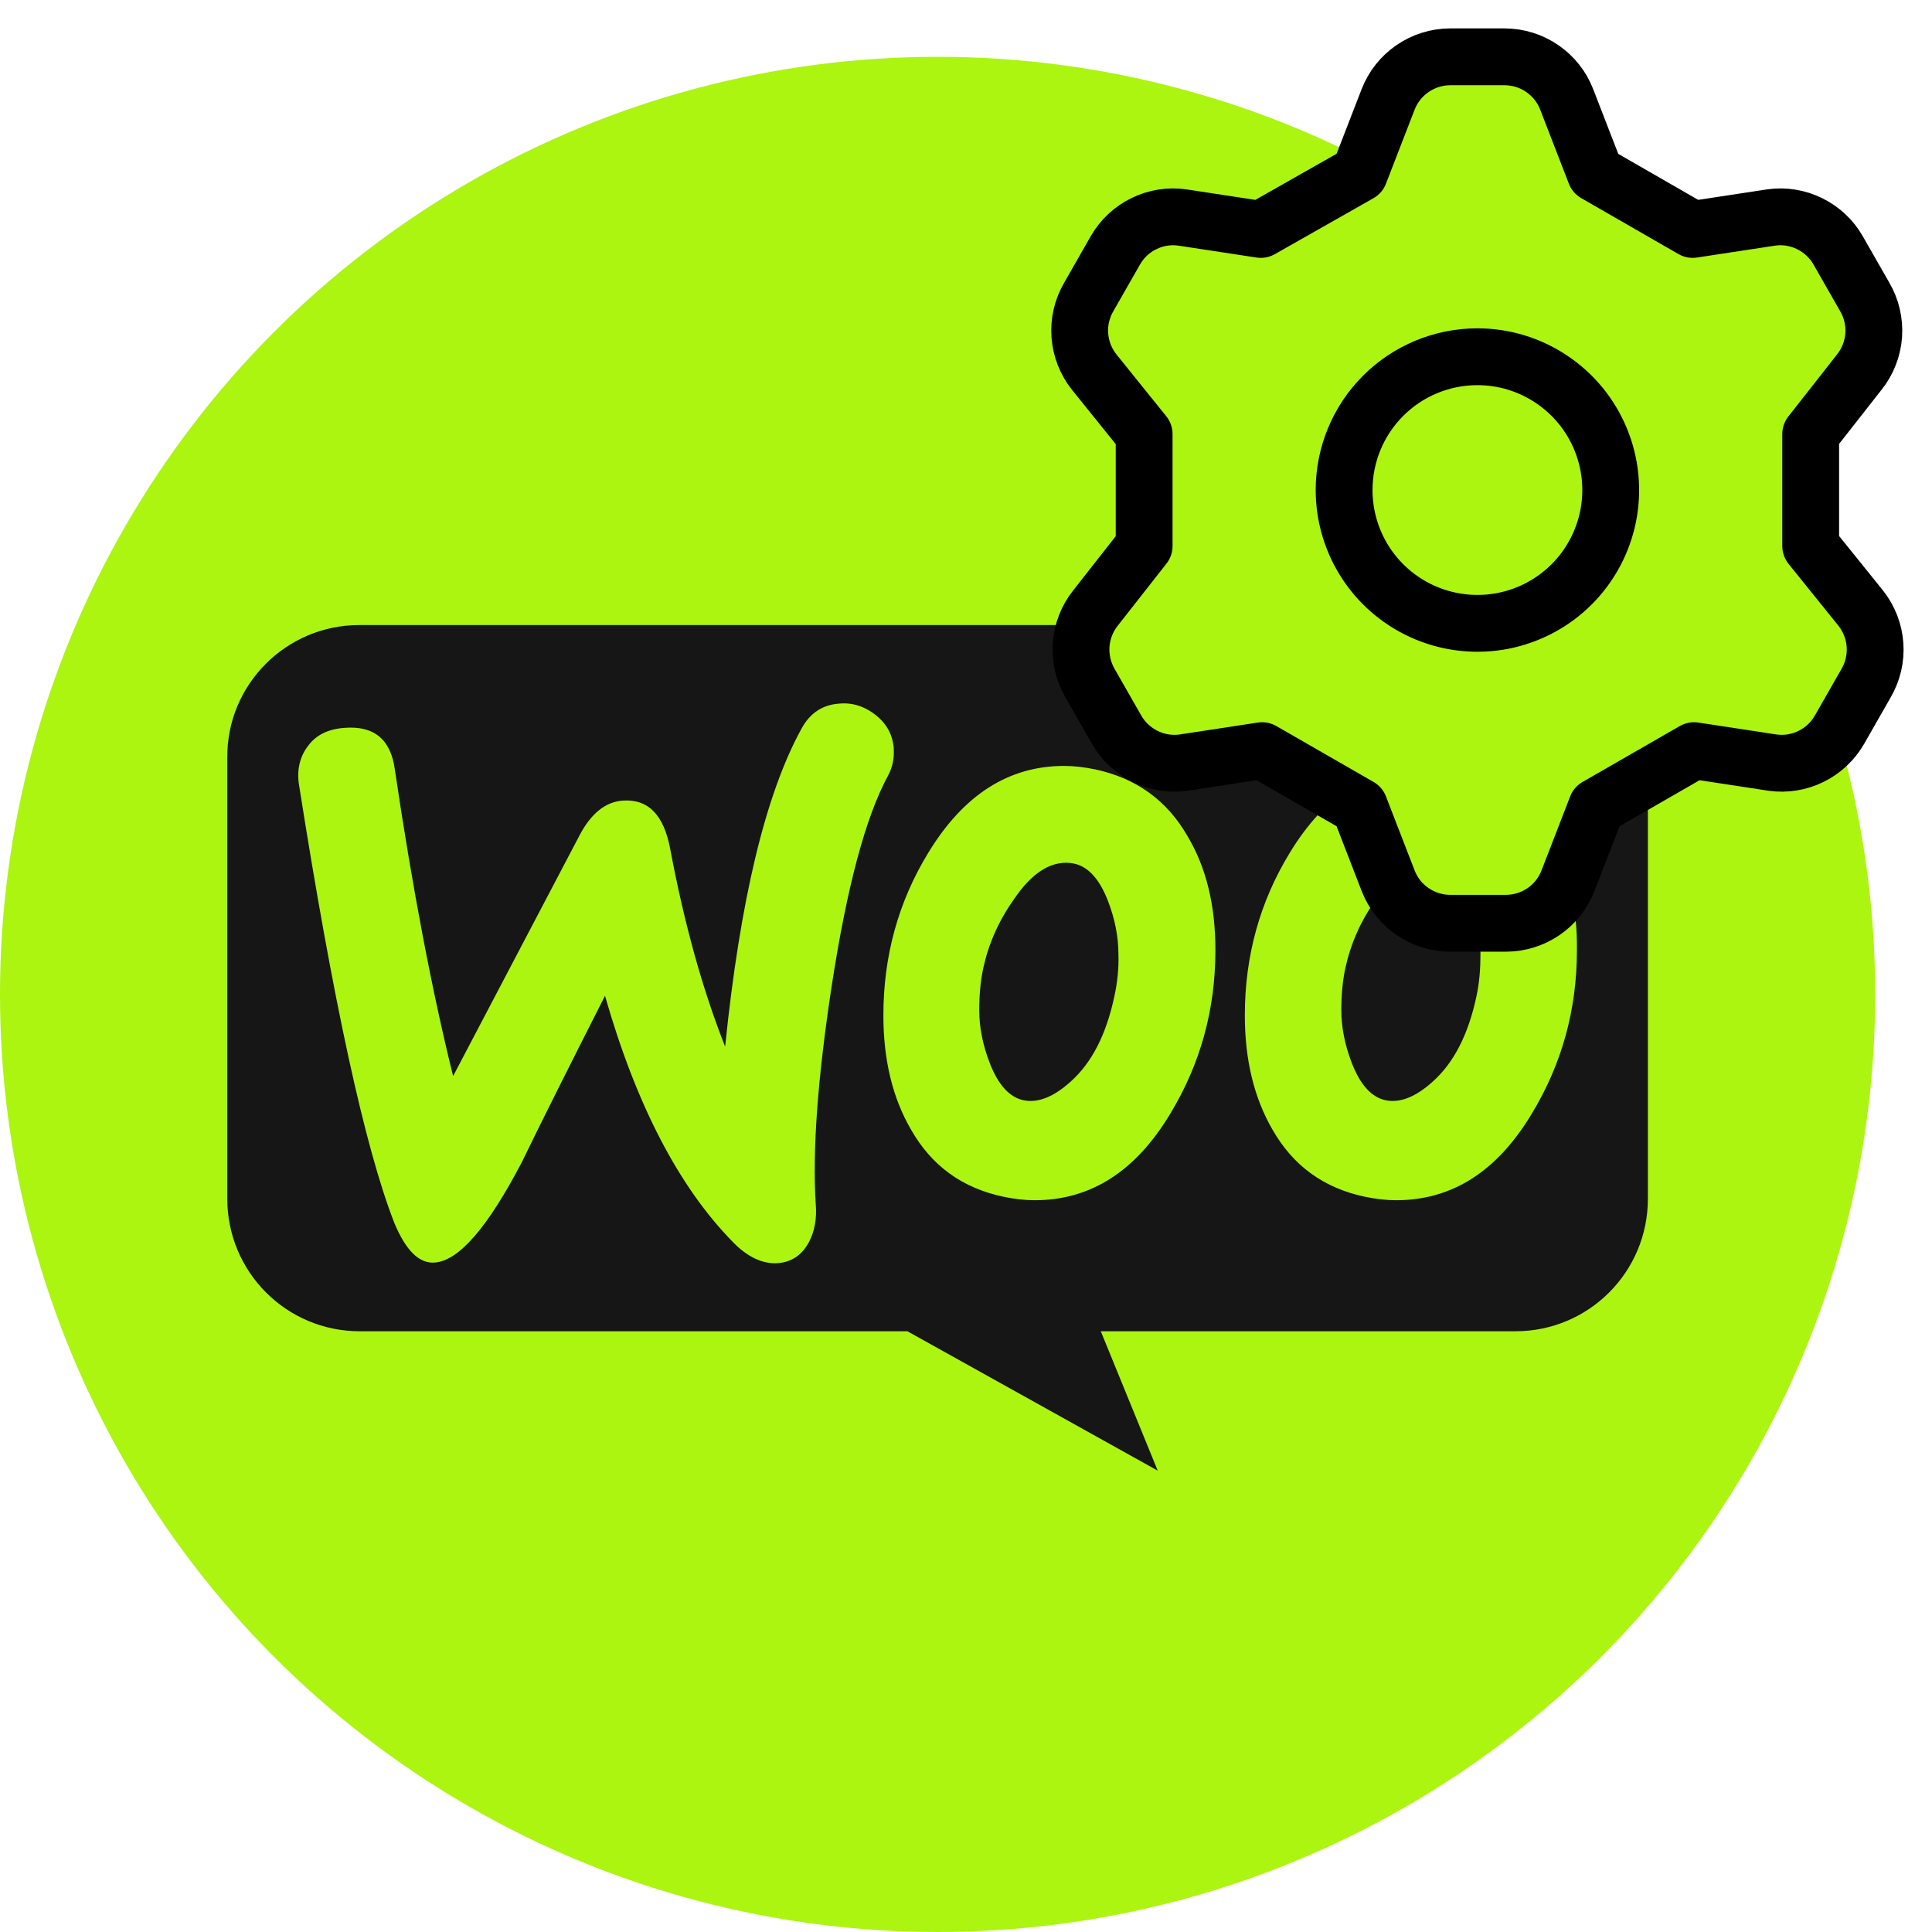
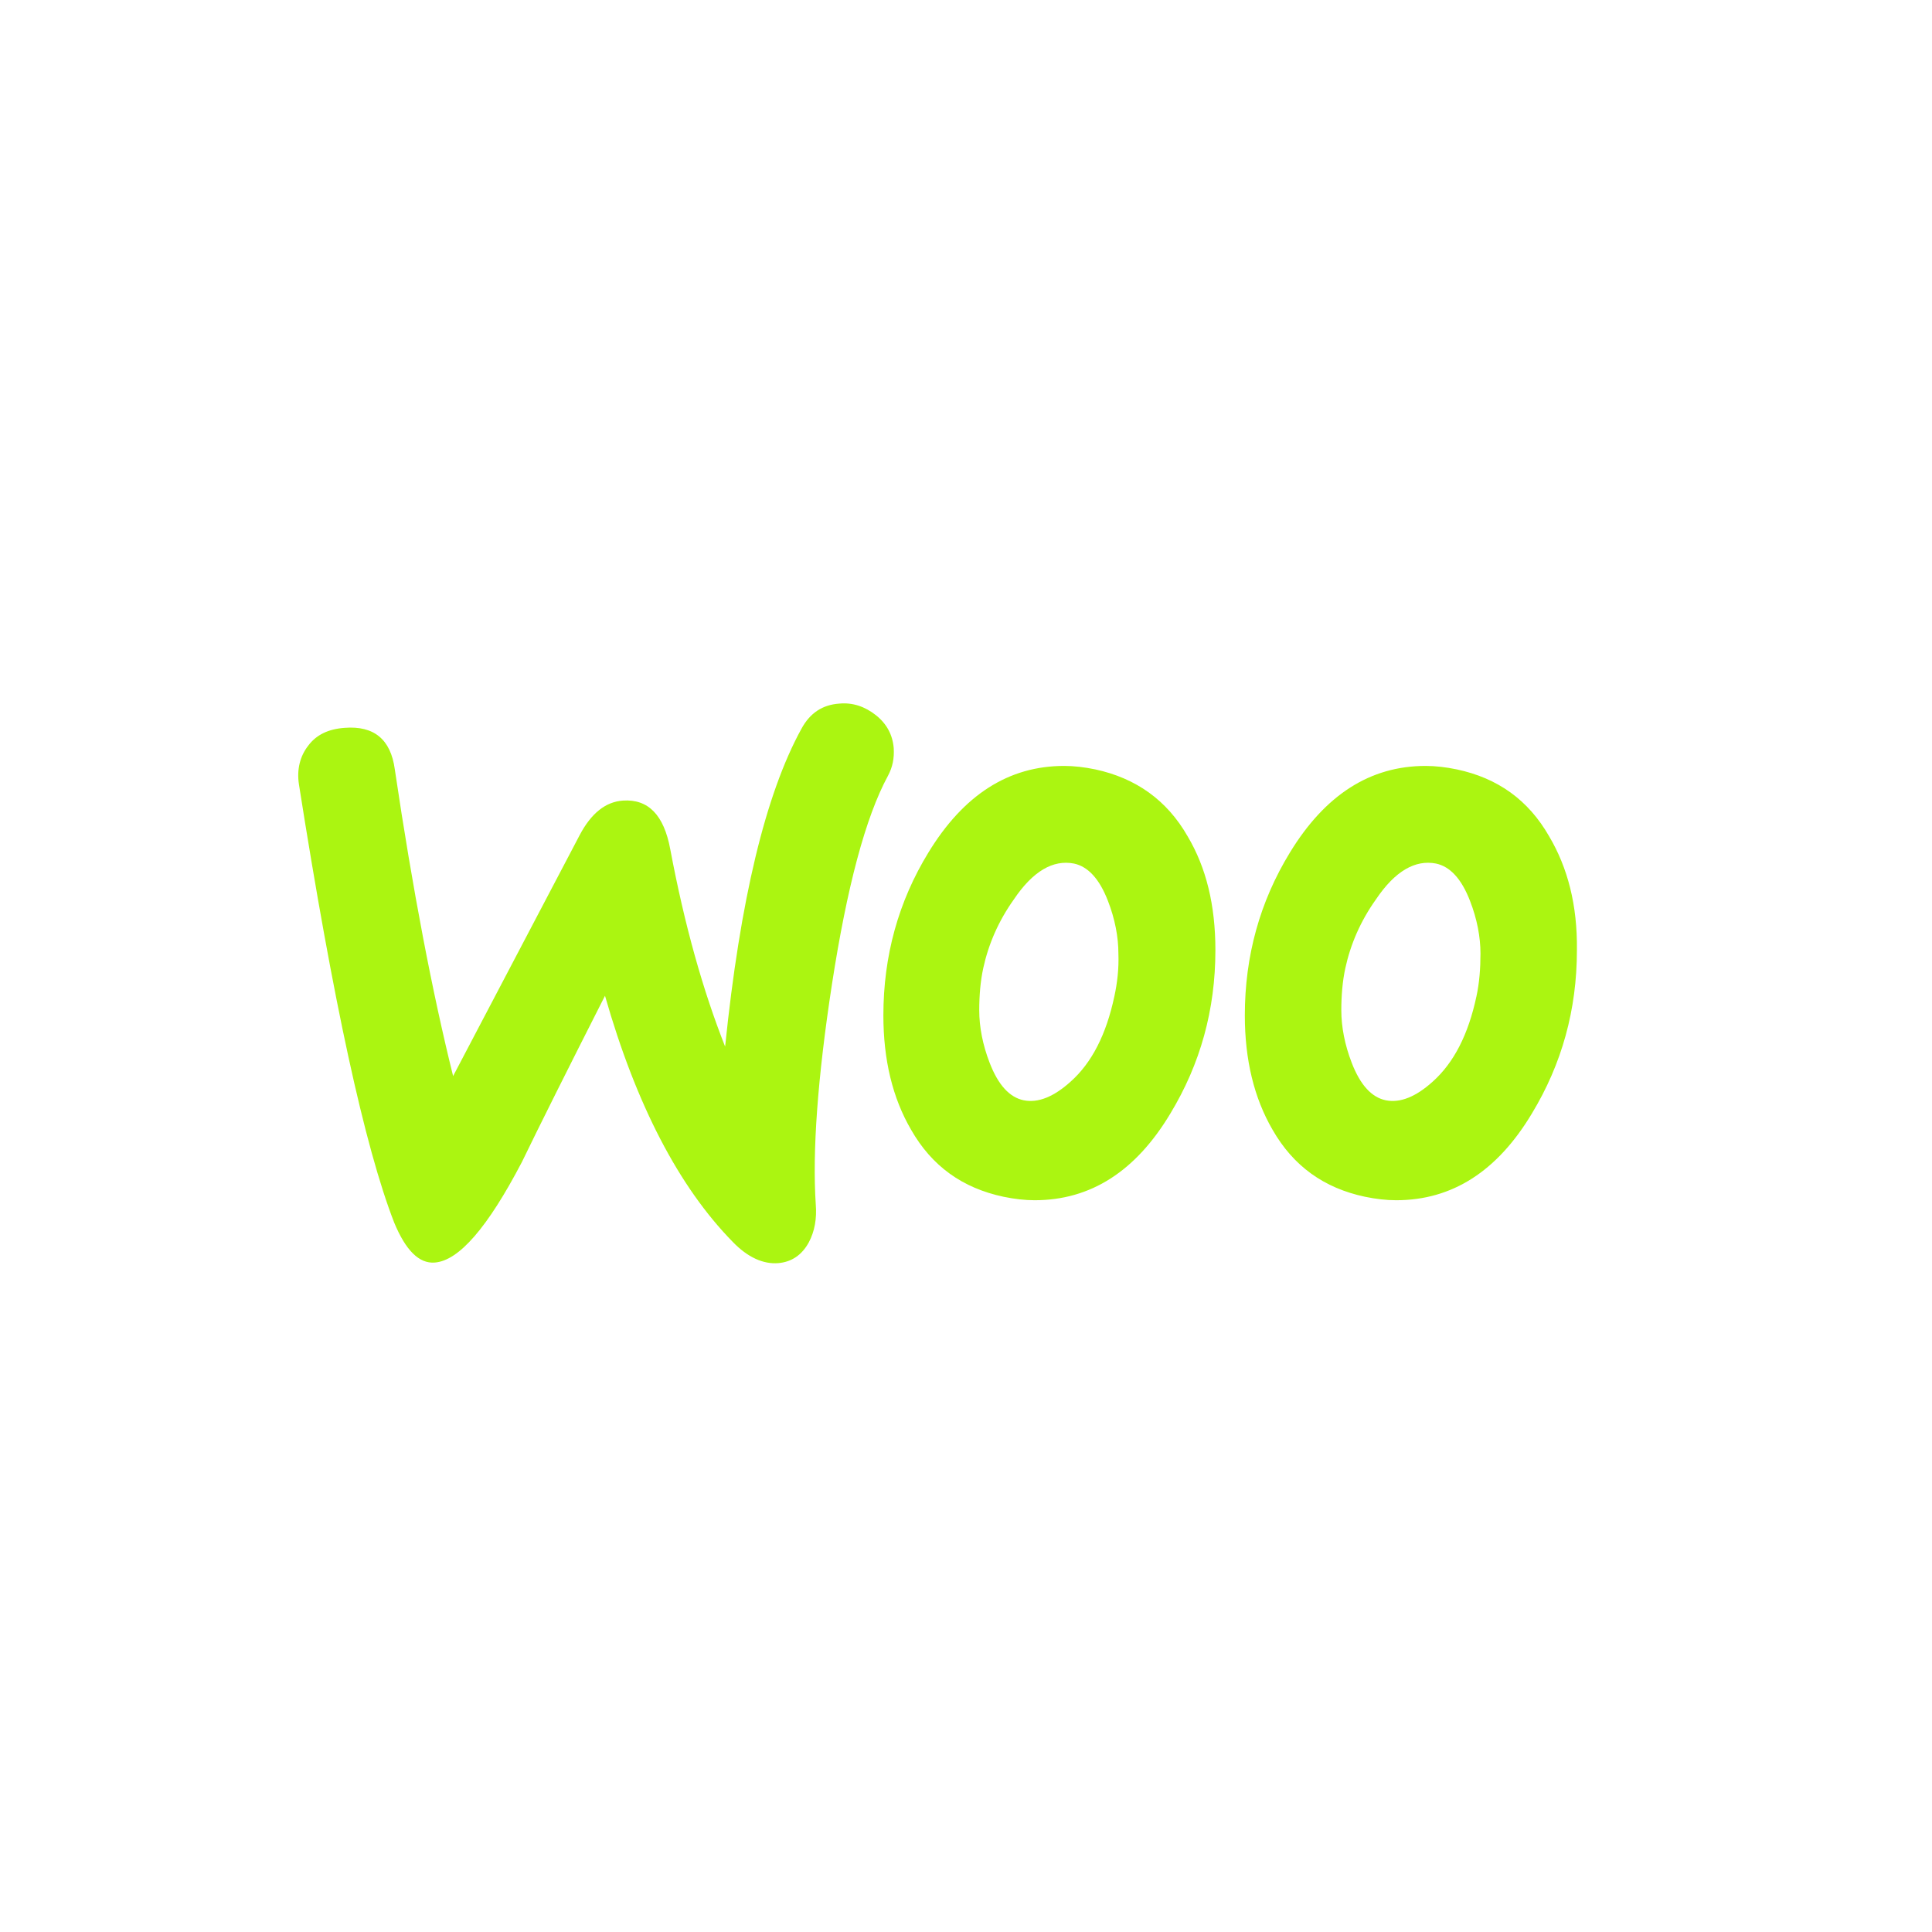
<svg xmlns="http://www.w3.org/2000/svg" width="34" height="34" viewBox="0 0 34 34" fill="none">
-   <circle cx="16.5" cy="17.5" r="16.5" fill="#ABF511" />
-   <path d="M6.32 11H26.67C27.957 11 29 12.043 29 13.33V21.098C29 22.386 27.957 23.428 26.67 23.428H19.372L20.374 25.881L15.969 23.428H6.33C5.043 23.428 4 22.386 4 21.098V13.33C3.99 12.053 5.032 11 6.32 11Z" fill="#161616" />
  <path d="M5.423 13.124C5.566 12.931 5.779 12.829 6.064 12.809C6.582 12.768 6.877 13.012 6.948 13.54C7.263 15.664 7.608 17.463 7.974 18.937L10.2 14.699C10.403 14.313 10.657 14.11 10.962 14.089C11.409 14.059 11.684 14.343 11.795 14.943C12.049 16.294 12.375 17.443 12.761 18.418C13.025 15.837 13.472 13.977 14.102 12.829C14.255 12.544 14.478 12.402 14.773 12.382C15.007 12.361 15.22 12.433 15.413 12.585C15.606 12.738 15.708 12.931 15.728 13.164C15.739 13.347 15.708 13.5 15.627 13.652C15.23 14.384 14.905 15.614 14.641 17.321C14.387 18.977 14.295 20.268 14.356 21.193C14.377 21.447 14.336 21.67 14.234 21.863C14.112 22.087 13.93 22.209 13.696 22.229C13.432 22.25 13.157 22.128 12.893 21.853C11.948 20.888 11.196 19.445 10.647 17.524C9.987 18.825 9.499 19.8 9.184 20.451C8.584 21.599 8.076 22.189 7.649 22.219C7.375 22.239 7.141 22.006 6.938 21.518C6.419 20.187 5.861 17.616 5.261 13.805C5.22 13.54 5.281 13.307 5.423 13.124L5.423 13.124ZM27.263 14.719C26.897 14.079 26.359 13.693 25.637 13.54C25.444 13.5 25.261 13.479 25.088 13.479C24.113 13.479 23.32 13.987 22.7 15.004C22.172 15.867 21.907 16.823 21.907 17.869C21.907 18.652 22.07 19.323 22.395 19.882C22.761 20.522 23.3 20.908 24.021 21.061C24.215 21.101 24.397 21.122 24.57 21.122C25.556 21.122 26.349 20.613 26.958 19.597C27.487 18.723 27.751 17.768 27.751 16.721C27.761 15.928 27.588 15.268 27.263 14.719ZM25.983 17.534C25.84 18.205 25.586 18.703 25.21 19.038C24.916 19.302 24.641 19.414 24.387 19.363C24.143 19.313 23.94 19.099 23.788 18.703C23.666 18.388 23.605 18.073 23.605 17.778C23.605 17.524 23.625 17.27 23.676 17.036C23.767 16.62 23.94 16.213 24.215 15.827C24.55 15.329 24.905 15.126 25.271 15.197C25.515 15.248 25.719 15.461 25.871 15.857C25.993 16.172 26.054 16.488 26.054 16.782C26.054 17.046 26.034 17.3 25.983 17.534ZM20.901 14.719C20.536 14.079 19.987 13.693 19.275 13.54C19.082 13.5 18.899 13.479 18.727 13.479C17.751 13.479 16.958 13.987 16.338 15.004C15.81 15.867 15.546 16.823 15.546 17.869C15.546 18.652 15.708 19.323 16.034 19.882C16.399 20.522 16.938 20.908 17.66 21.061C17.853 21.101 18.036 21.122 18.208 21.122C19.194 21.122 19.987 20.613 20.596 19.597C21.125 18.723 21.389 17.768 21.389 16.721C21.389 15.928 21.227 15.268 20.901 14.719ZM19.611 17.534C19.468 18.205 19.215 18.703 18.838 19.038C18.544 19.302 18.269 19.414 18.015 19.363C17.771 19.313 17.568 19.099 17.416 18.703C17.294 18.388 17.233 18.073 17.233 17.778C17.233 17.524 17.253 17.27 17.304 17.036C17.395 16.62 17.568 16.213 17.843 15.827C18.178 15.329 18.534 15.126 18.899 15.197C19.143 15.248 19.347 15.461 19.499 15.857C19.621 16.172 19.682 16.488 19.682 16.782C19.692 17.046 19.662 17.3 19.611 17.534Z" fill="#ABF511" />
-   <path d="M23.924 3.053L24.428 1.751C24.513 1.53 24.663 1.341 24.858 1.207C25.052 1.073 25.283 1.001 25.519 1H26.481C26.717 1.001 26.948 1.073 27.142 1.207C27.337 1.341 27.487 1.53 27.572 1.751L28.076 3.053L29.788 4.038L31.173 3.827C31.403 3.795 31.638 3.833 31.846 3.936C32.055 4.038 32.229 4.2 32.346 4.402L32.815 5.223C32.935 5.427 32.99 5.663 32.974 5.9C32.957 6.136 32.869 6.362 32.721 6.548L31.865 7.639V9.609L32.744 10.7C32.892 10.886 32.98 11.112 32.997 11.348C33.014 11.585 32.958 11.821 32.838 12.026L32.369 12.847C32.252 13.048 32.079 13.21 31.87 13.312C31.661 13.415 31.427 13.453 31.196 13.421L29.812 13.21L28.099 14.195L27.595 15.497C27.51 15.718 27.36 15.908 27.166 16.041C26.971 16.175 26.741 16.247 26.504 16.248H25.519C25.283 16.247 25.052 16.175 24.858 16.041C24.663 15.908 24.513 15.718 24.428 15.497L23.924 14.195L22.211 13.21L20.827 13.421C20.597 13.453 20.362 13.415 20.154 13.312C19.945 13.21 19.771 13.048 19.654 12.847L19.185 12.026C19.065 11.821 19.01 11.585 19.026 11.348C19.043 11.112 19.131 10.886 19.279 10.7L20.135 9.609V7.639L19.256 6.548C19.108 6.362 19.02 6.136 19.003 5.9C18.986 5.663 19.042 5.427 19.162 5.223L19.631 4.402C19.747 4.2 19.921 4.038 20.13 3.936C20.339 3.833 20.573 3.795 20.804 3.827L22.188 4.038L23.924 3.053ZM23.654 8.624C23.654 9.088 23.792 9.542 24.049 9.927C24.307 10.313 24.674 10.614 25.102 10.791C25.531 10.969 26.003 11.015 26.458 10.925C26.913 10.834 27.331 10.611 27.659 10.283C27.987 9.955 28.21 9.537 28.301 9.082C28.391 8.627 28.345 8.155 28.167 7.726C27.99 7.298 27.689 6.931 27.303 6.674C26.918 6.416 26.464 6.278 26 6.278C25.378 6.278 24.781 6.525 24.341 6.965C23.901 7.405 23.654 8.002 23.654 8.624Z" fill="#ABF511" stroke="black" stroke-linecap="round" stroke-linejoin="round" />
</svg>